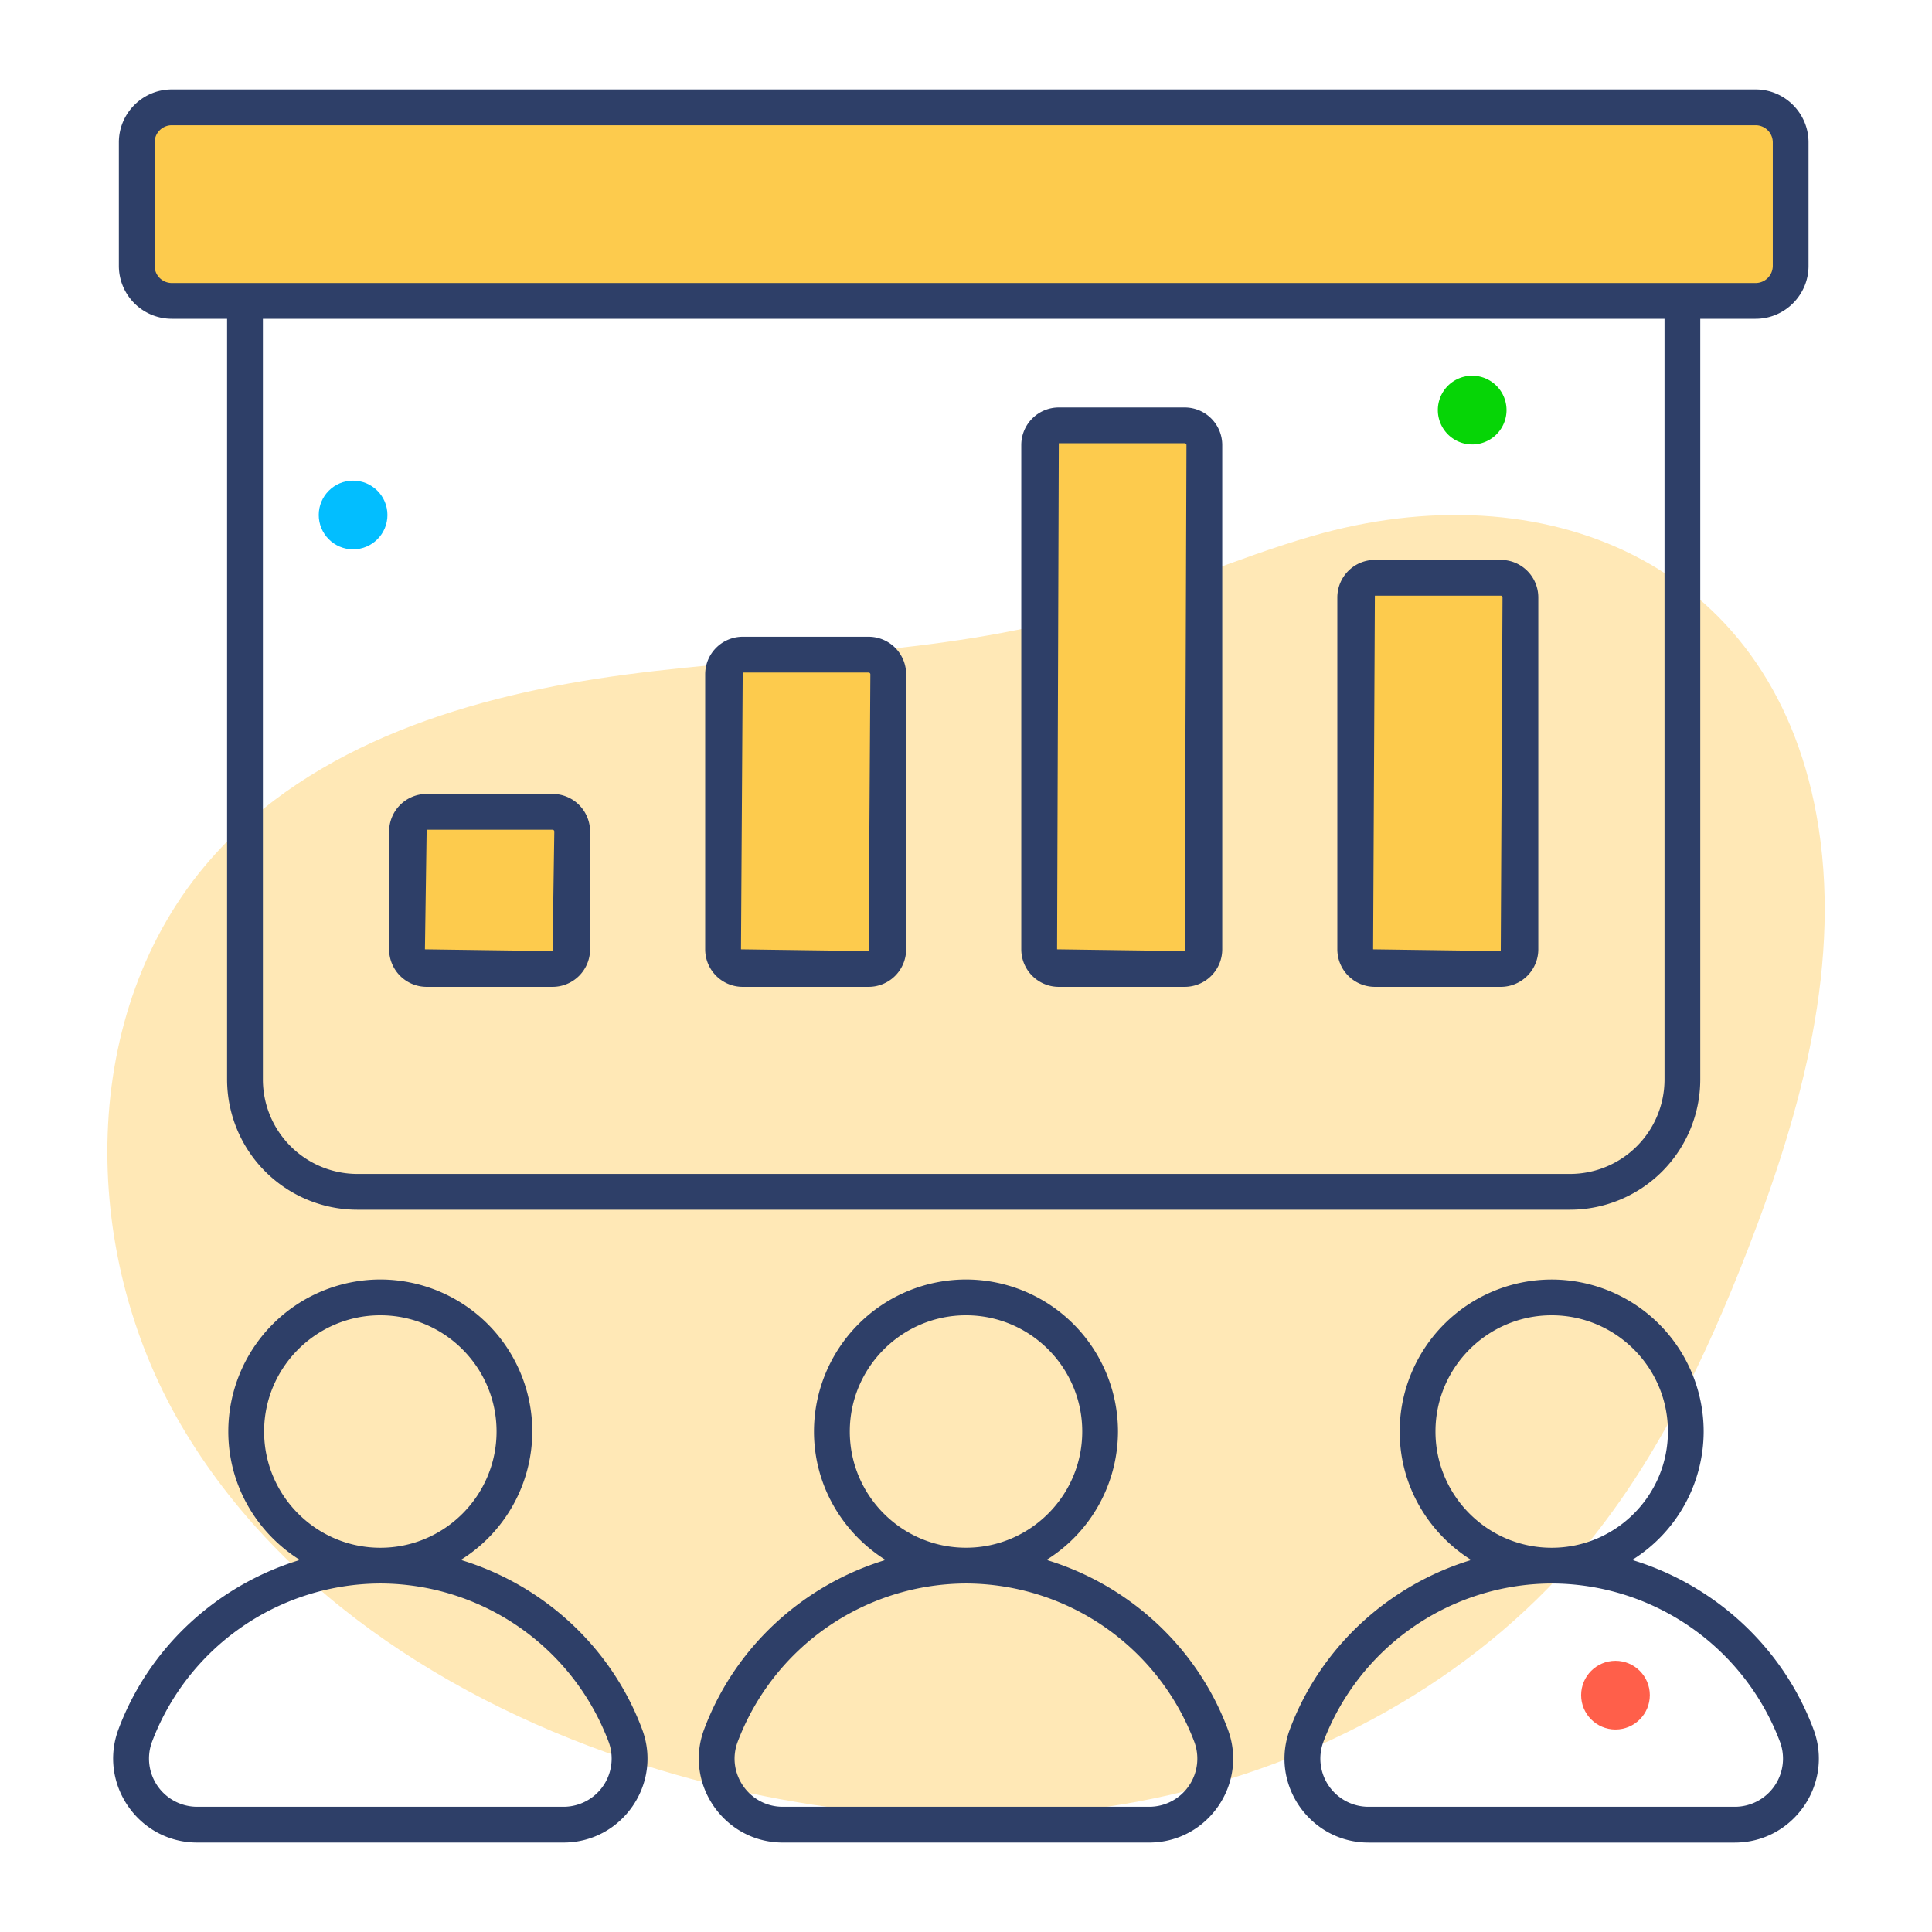
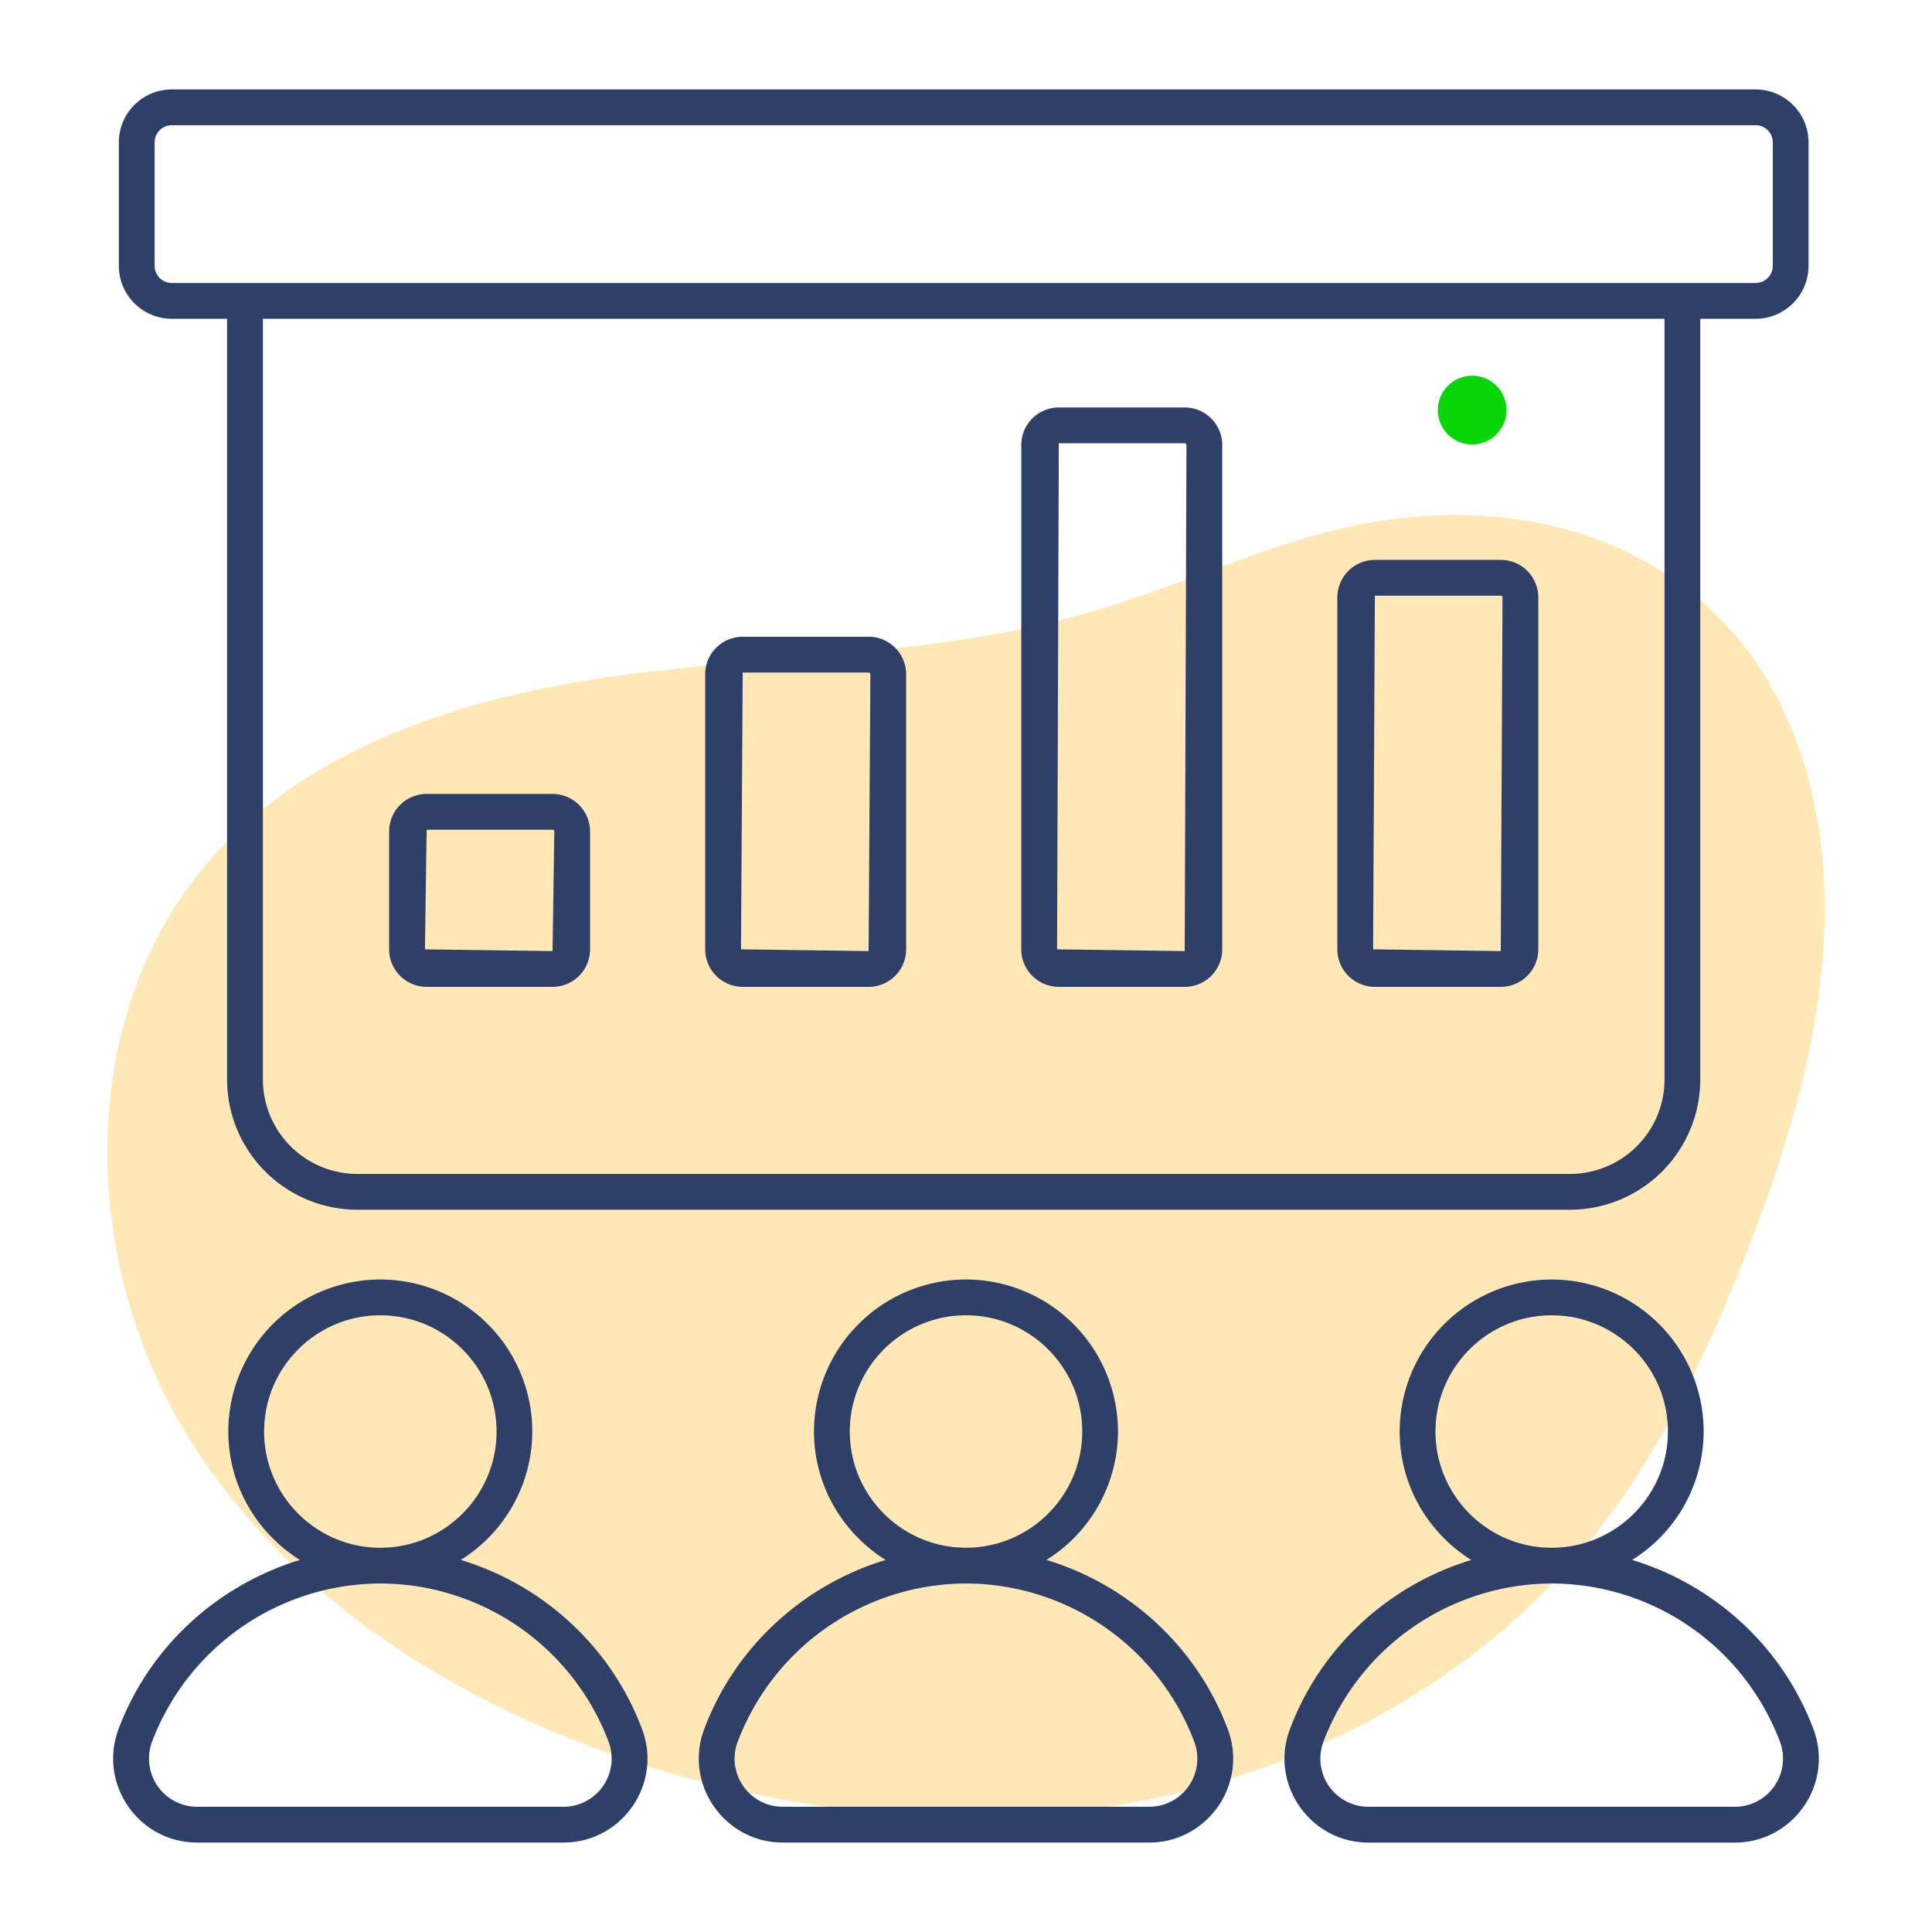
<svg xmlns="http://www.w3.org/2000/svg" viewBox="0 0 54 54" id="training">
  <path fill="#ffe8b6" d="M36.676 14.983c-2.127.615-4.156 1.539-6.284 2.149-4.169 1.195-8.578 1.153-12.877 1.72-4.3.567-8.77 1.905-11.629 5.165-3.716 4.237-3.677 10.94-.831 15.804s7.997 8.033 13.395 9.653c4.462 1.339 9.249 1.738 13.81.79s8.879-3.293 11.891-6.846c2.105-2.483 3.527-5.471 4.705-8.505 1.503-3.872 2.66-8.065 1.912-12.151-1.297-7.079-7.637-9.646-14.092-7.779z" />
  <path fill="#06d506" d="M40.188 11.462a.96.96 0 1 1 1.92 0 .96.96 0 0 1-1.92 0" />
-   <circle cx="45.153" cy="47.38" r=".96" fill="#ff5f4a" />
-   <circle cx="9.869" cy="14.394" r=".96" fill="#02beff" />
-   <path fill="#fdcb4d" d="M50.05 7.431V3.979A.98.98 0 0 0 49.071 3H4.801a.98.98 0 0 0-.979.979v3.452c0 .541.438.979.979.979H49.07a.98.98 0 0 0 .98-.979zM15.993 23.24v3.295a.55.55 0 0 1-.549.549h-3.519a.55.55 0 0 1-.549-.549V23.24a.55.55 0 0 1 .549-.549h3.519a.55.55 0 0 1 .549.549zm8.834-4.393v7.687a.55.55 0 0 1-.549.549h-3.519a.55.55 0 0 1-.549-.549v-7.687a.55.55 0 0 1 .549-.549h3.519a.55.55 0 0 1 .549.549zm8.835-6.409v14.096a.55.55 0 0 1-.549.549h-3.519a.55.55 0 0 1-.549-.549V12.438a.55.55 0 0 1 .549-.549h3.519a.55.55 0 0 1 .549.549zm8.834 4.261v9.836a.55.55 0 0 1-.549.549h-3.519a.55.55 0 0 1-.549-.549v-9.836a.55.55 0 0 1 .549-.549h3.519a.548.548 0 0 1 .549.549z" />
  <g fill="#2e3f68">
    <path d="M4.801 8.91h1.546v21.262a3.644 3.644 0 0 0 3.64 3.64h33.896a3.644 3.644 0 0 0 3.64-3.64V8.91h1.547c.815 0 1.479-.664 1.479-1.479V3.979c0-.815-.664-1.479-1.479-1.479H4.801c-.815 0-1.479.664-1.479 1.479v3.452A1.48 1.48 0 0 0 4.801 8.91zm41.723 21.262a2.643 2.643 0 0 1-2.64 2.64H9.988a2.643 2.643 0 0 1-2.64-2.64V8.91h39.176v21.262zM4.322 3.979a.48.48 0 0 1 .479-.479h44.27a.48.48 0 0 1 .479.479v3.452a.48.48 0 0 1-.479.479H4.801a.48.48 0 0 1-.479-.479V3.979z" />
    <path d="M11.925 27.583h3.519a1.05 1.05 0 0 0 1.049-1.049V23.24a1.05 1.05 0 0 0-1.049-1.049h-3.519a1.05 1.05 0 0 0-1.049 1.049v3.294a1.05 1.05 0 0 0 1.049 1.049zm0-4.392h3.519a.05.05 0 0 1 .049.049l-.049 3.343-3.567-.049.048-3.343zm8.834 4.392h3.519a1.05 1.05 0 0 0 1.049-1.049v-7.688a1.05 1.05 0 0 0-1.049-1.049h-3.519a1.05 1.05 0 0 0-1.049 1.049v7.688a1.05 1.05 0 0 0 1.049 1.049zm0-8.785h3.519a.05.05 0 0 1 .049.049l-.049 7.736-3.567-.049.048-7.736zm8.835 8.785h3.519a1.05 1.05 0 0 0 1.049-1.049V12.438a1.05 1.05 0 0 0-1.049-1.049h-3.519a1.05 1.05 0 0 0-1.049 1.049v14.096a1.05 1.05 0 0 0 1.049 1.049zm0-15.194h3.519a.05.05 0 0 1 .049.049l-.049 14.145-3.567-.049.048-14.145zm8.834 15.194h3.519a1.05 1.05 0 0 0 1.049-1.049v-9.836a1.05 1.05 0 0 0-1.049-1.049h-3.519a1.05 1.05 0 0 0-1.049 1.049v9.836a1.05 1.05 0 0 0 1.049 1.049zm0-10.934h3.519a.05.05 0 0 1 .049.049l-.049 9.885-3.568-.049.049-9.885zM12.879 43.6a4.239 4.239 0 0 0 1.999-3.59 4.253 4.253 0 0 0-4.248-4.248 4.253 4.253 0 0 0-4.249 4.248c0 1.516.804 2.839 2.001 3.591-2.295.697-4.209 2.424-5.072 4.736-.567 1.525.565 3.163 2.201 3.163H15.75c1.635 0 2.768-1.638 2.199-3.162-.863-2.314-2.776-4.042-5.07-4.738zm-5.497-3.589c0-1.791 1.458-3.248 3.249-3.248s3.248 1.457 3.248 3.248-1.457 3.249-3.248 3.249-3.249-1.458-3.249-3.249zM15.75 50.5H5.511a1.347 1.347 0 0 1-1.263-1.813 6.847 6.847 0 0 1 6.388-4.428 6.836 6.836 0 0 1 6.376 4.428A1.346 1.346 0 0 1 15.75 50.5zm13.499-6.9a4.239 4.239 0 0 0 1.999-3.59A4.253 4.253 0 0 0 27 35.762a4.253 4.253 0 0 0-4.249 4.248c0 1.516.804 2.839 2.001 3.591-2.295.697-4.208 2.424-5.072 4.736-.57 1.526.567 3.163 2.199 3.163H32.12c1.635 0 2.768-1.638 2.199-3.162-.864-2.314-2.776-4.042-5.07-4.738zm-5.497-3.589c0-1.791 1.458-3.248 3.249-3.248s3.248 1.457 3.248 3.248-1.458 3.248-3.249 3.248-3.248-1.457-3.248-3.248zM32.12 50.5H21.88c-.938 0-1.59-.937-1.263-1.813a6.849 6.849 0 0 1 6.388-4.428 6.84 6.84 0 0 1 6.377 4.428A1.346 1.346 0 0 1 32.12 50.5zm18.569-2.162c-.863-2.313-2.776-4.042-5.07-4.737a4.239 4.239 0 0 0 1.999-3.59 4.253 4.253 0 0 0-4.249-4.248 4.253 4.253 0 0 0-4.248 4.248c0 1.516.804 2.839 2.001 3.591-2.295.697-4.208 2.424-5.071 4.736-.573 1.532.572 3.163 2.199 3.163h10.239c1.635-.001 2.769-1.639 2.2-3.163zm-10.567-8.327c0-1.791 1.457-3.248 3.248-3.248s3.249 1.457 3.249 3.248-1.458 3.249-3.249 3.249-3.248-1.458-3.248-3.249zM48.489 50.5H38.251a1.346 1.346 0 0 1-1.263-1.813 6.847 6.847 0 0 1 6.387-4.428 6.838 6.838 0 0 1 6.377 4.428 1.346 1.346 0 0 1-1.263 1.813z" />
  </g>
</svg>